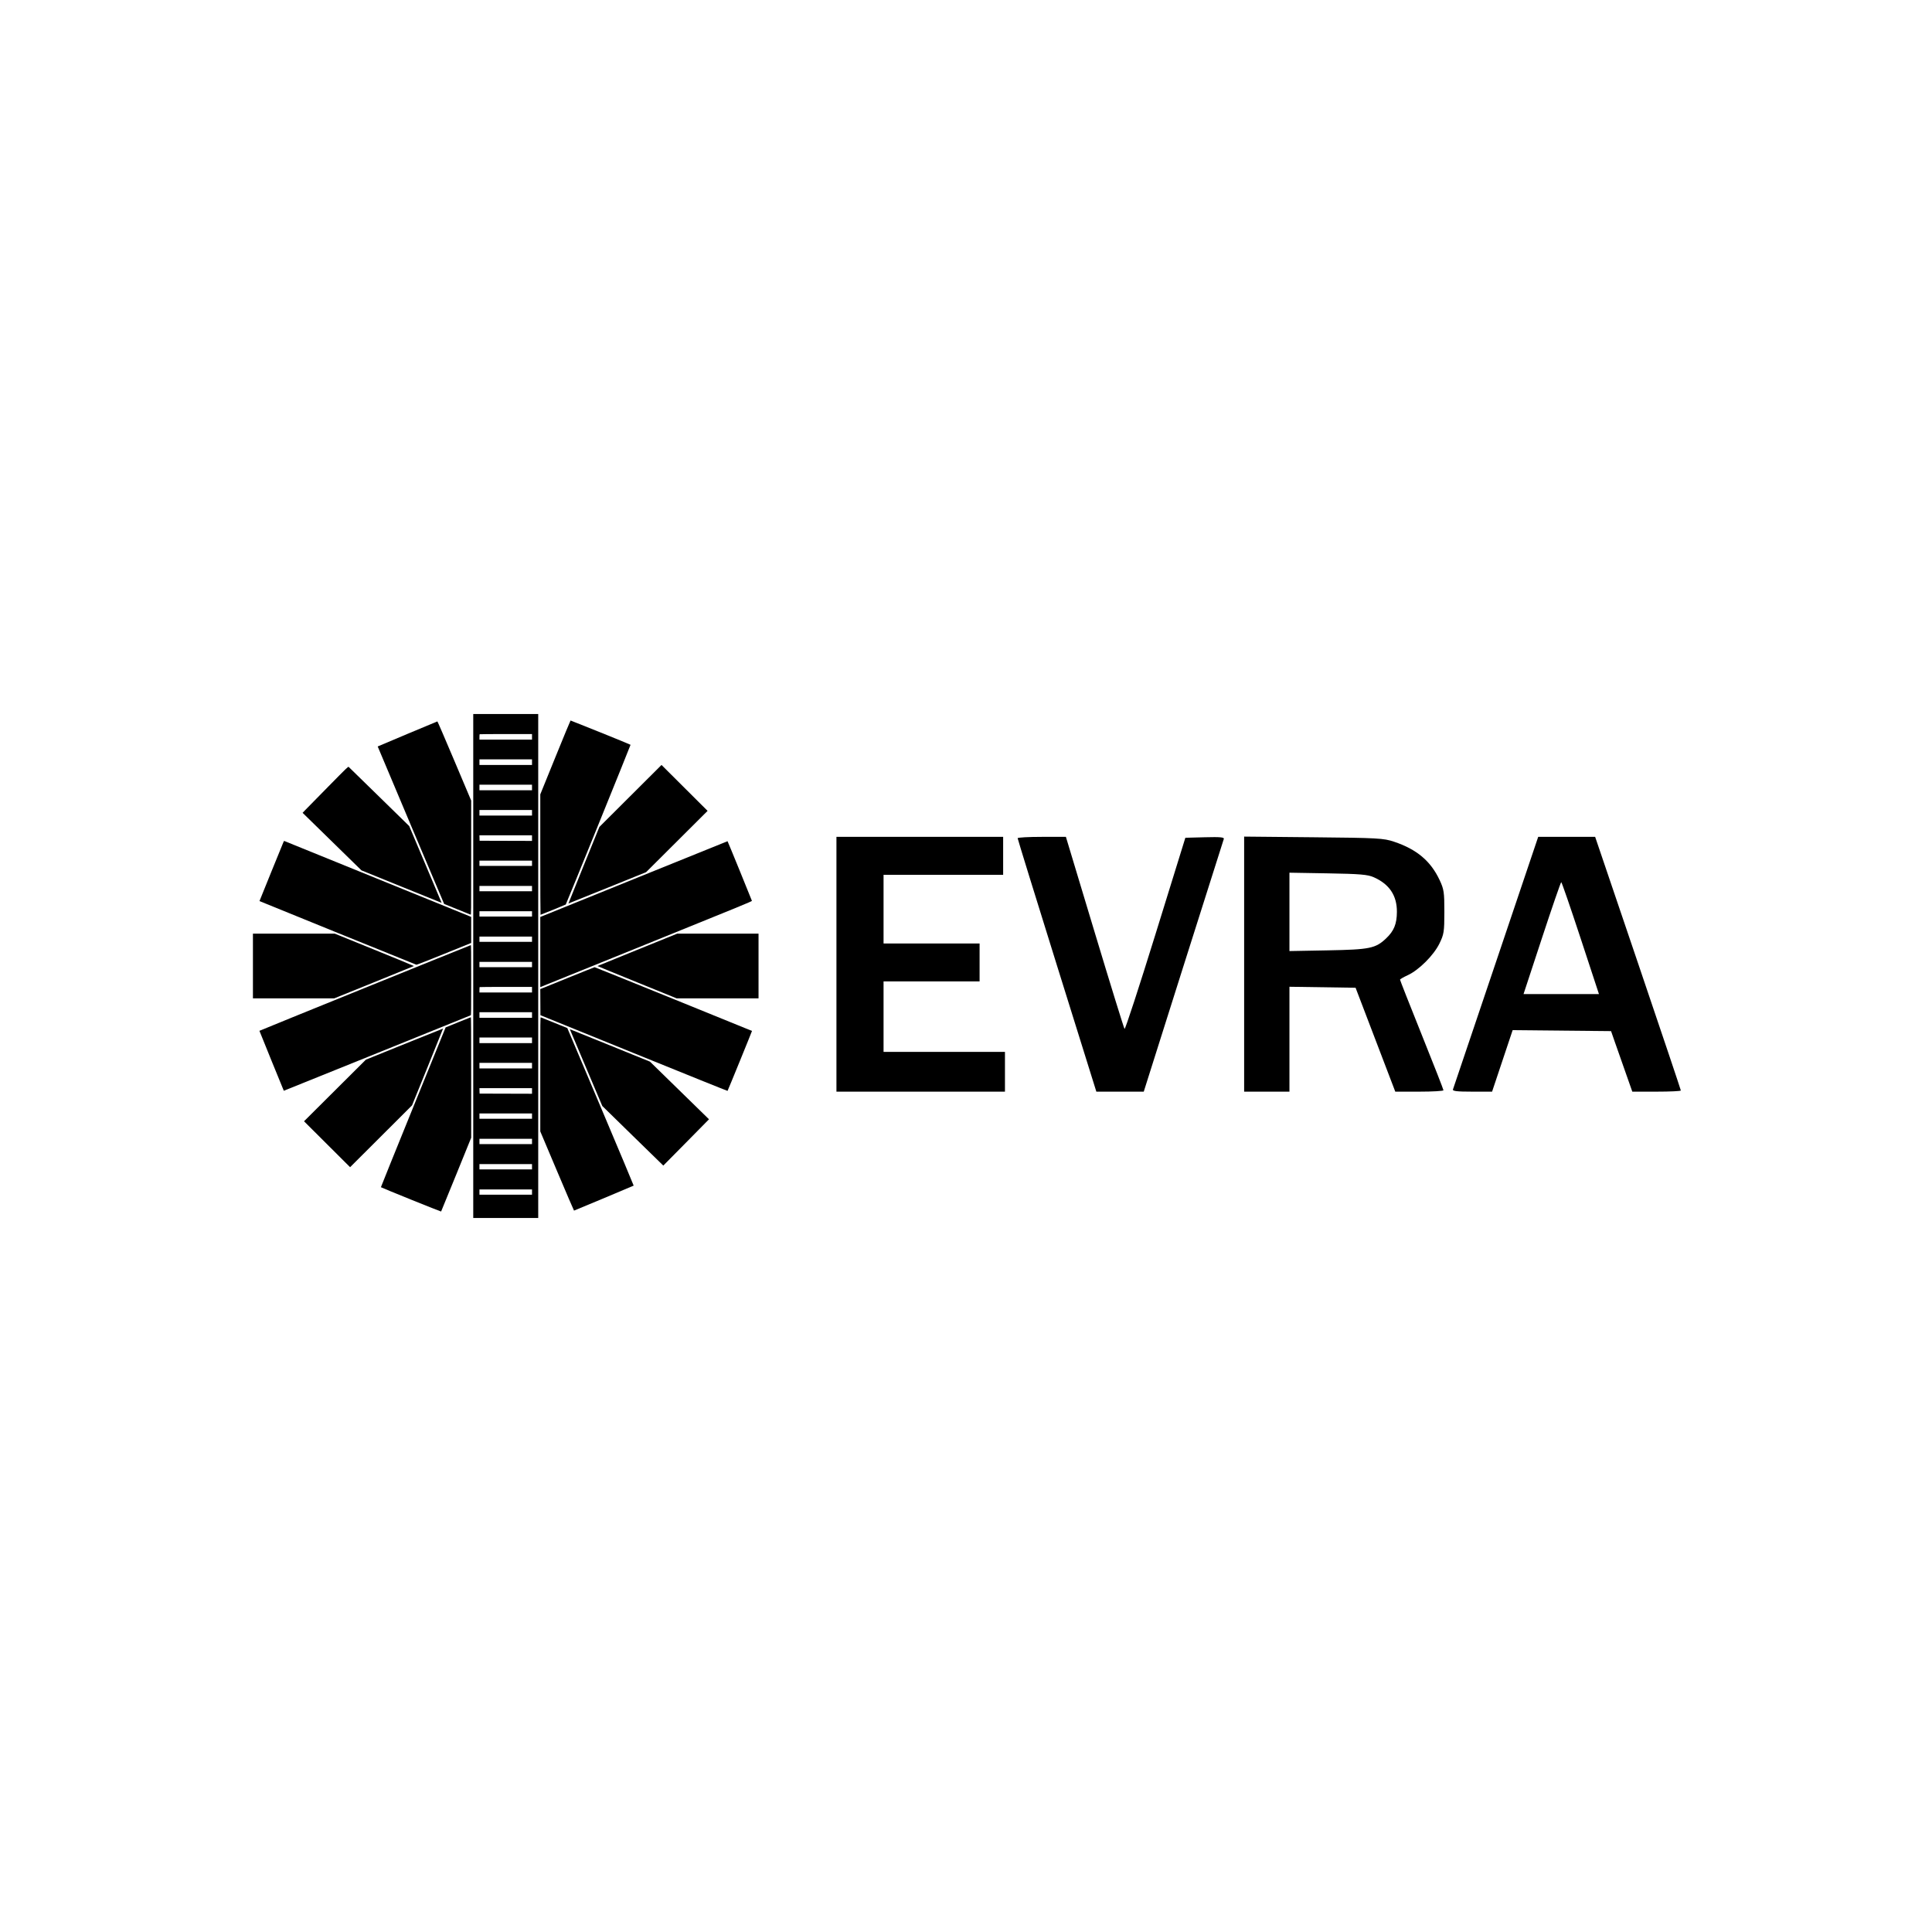
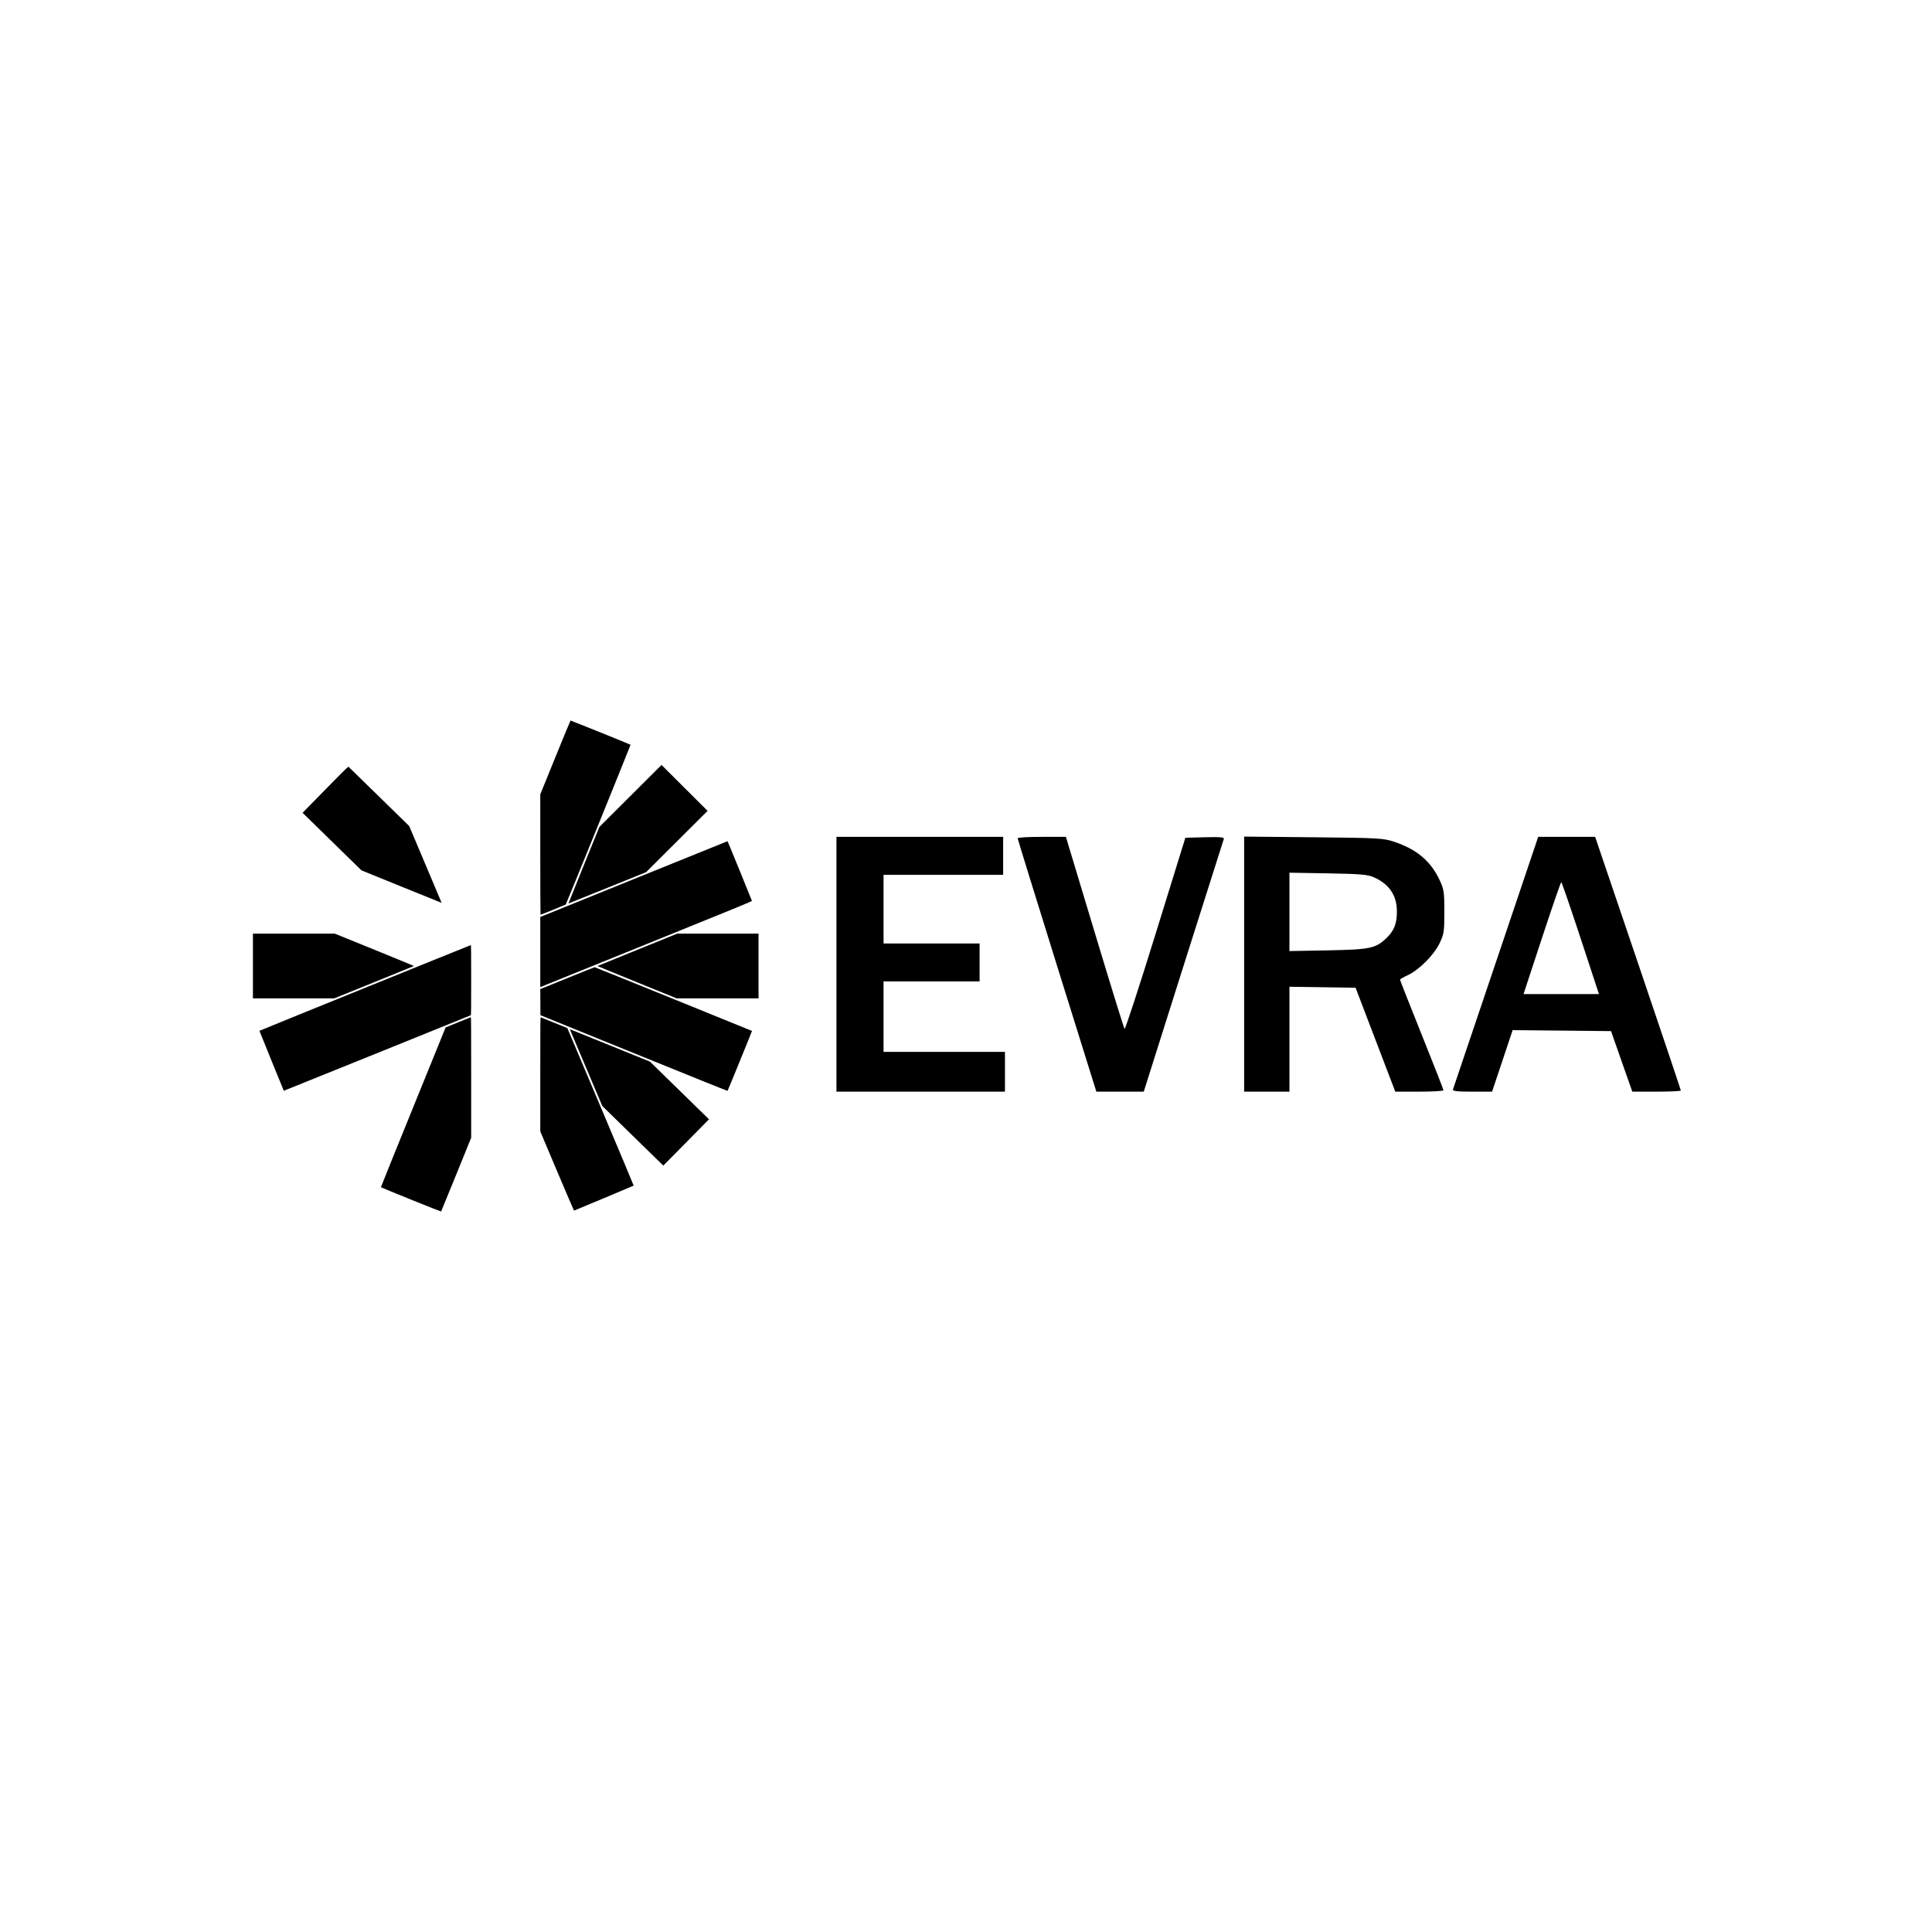
<svg xmlns="http://www.w3.org/2000/svg" width="1500" height="1500" viewBox="0 0 1500 1500" fill="none">
  <path fill-rule="evenodd" clip-rule="evenodd" d="M649.411 847.555H780.247V816.691H685.989V761.976H760.552V732.514H685.989V679.202H778.84V649.74H649.411V847.555ZM790.095 650.779C790.095 651.35 803.844 695.859 820.648 749.687L851.201 847.555H888.006L918.733 750.401C935.633 696.966 949.765 652.436 950.138 651.444C950.668 650.03 947.524 649.727 935.561 650.041L920.307 650.441L897.157 725.18C884.424 766.287 873.597 799.431 873.096 798.835C872.597 798.239 862.147 764.448 849.876 723.745L827.565 649.74H808.83C798.526 649.74 790.095 650.207 790.095 650.779ZM965.951 847.555H1001.12V766.121L1052.47 766.886L1083.29 847.555H1102C1112.29 847.555 1120.7 847.064 1120.7 846.464C1120.7 845.863 1113.11 826.468 1103.82 803.363C1094.54 780.257 1086.96 761.02 1086.98 760.612C1087 760.205 1089.69 758.645 1092.95 757.145C1101.58 753.19 1113.05 741.753 1117.52 732.671C1121.08 725.416 1121.39 723.474 1121.4 707.962C1121.41 692.692 1121.06 690.393 1117.7 683.242C1110.76 668.479 1099.97 659.414 1082.32 653.501C1074.19 650.779 1069.8 650.536 1019.76 650.054L965.951 649.533V847.555ZM1161.48 746.894C1143.46 800.329 1128.43 844.838 1128.08 845.802C1127.59 847.137 1131.14 847.555 1142.95 847.555H1158.45L1174.41 799.81L1250.82 800.557L1253.75 808.974C1255.37 813.604 1259.08 824.178 1262.01 832.474L1267.32 847.555H1286.16C1296.52 847.555 1305 847.156 1305 846.666C1305 846.178 1290.03 801.669 1271.74 747.758L1238.47 649.74H1194.25L1161.48 746.894ZM1066.54 681.069C1078.73 686.465 1084.64 695.31 1084.55 708.038C1084.48 717.395 1082.28 722.79 1076.16 728.581C1067.98 736.33 1063.52 737.246 1031.02 737.849L1001.12 738.405V677.557L1031.02 678.068C1055.83 678.492 1061.87 679.001 1066.54 681.069ZM1227.14 728.357L1241.42 771.796H1182.87L1197.16 728.357C1205.02 704.466 1211.76 684.917 1212.15 684.917C1212.54 684.917 1219.28 704.466 1227.14 728.357Z" fill="black" />
-   <path fill-rule="evenodd" clip-rule="evenodd" d="M417.871 945.629H367.427V554.371H417.871V945.629ZM372.242 572.235C372.242 571.125 372.311 570.148 372.395 570.064C372.479 569.98 381.662 569.912 392.802 569.912H413.056V574.254H372.242V572.235ZM372.242 593.908V589.566H413.056V593.908H372.242ZM372.242 613.563V609.22H413.056V613.563H372.242ZM372.242 633.217V628.875H413.056V633.217H372.242ZM372.357 652.757L372.225 648.529H413.056V652.874L372.357 652.757ZM372.242 672.297V668.183H413.056V672.297H372.242ZM372.242 691.951V687.838H413.056V691.951H372.242ZM372.242 711.606V707.492H413.056V711.606H372.242ZM372.242 731.26V727.146H413.056V731.26H372.242ZM372.242 750.914V746.8H413.056V750.914H372.242ZM372.242 768.55C372.242 767.439 372.311 766.462 372.395 766.379C372.479 766.295 381.662 766.226 392.802 766.226H413.056V770.568H372.242V768.55ZM372.242 790.223V785.881H413.056V790.223H372.242ZM372.242 809.877V805.535H413.056V809.877H372.242ZM372.242 829.531V825.189H413.056V829.531H372.242ZM372.357 849.071L372.225 844.843H413.056V849.188L372.357 849.071ZM372.242 868.611V864.498H413.056V868.611H372.242ZM372.242 888.266V884.152H413.056V888.266H372.242ZM372.242 907.92V903.806H413.056V907.92H372.242ZM372.242 927.574V923.461H413.056V927.574H372.242Z" fill="black" />
  <path d="M430.368 794.089L440.456 798.183L466.295 859.279C480.506 892.882 492.062 920.436 491.976 920.511C491.743 920.711 445.912 939.915 445.668 939.915C445.554 939.915 439.614 926.079 432.468 909.169L419.476 878.423V834.079C419.476 791.949 419.496 789.741 419.878 789.865C420.098 789.936 424.819 791.837 430.368 794.089Z" fill="black" />
  <path d="M473.703 811.696L504.631 824.257L506.479 826.058C509.756 829.25 546.553 865.185 548.538 867.131L550.458 869.014L532.751 886.982C523.012 896.863 515.017 904.949 514.984 904.949C514.951 904.949 504.277 894.536 491.264 881.809L467.604 858.67L455.333 829.646C448.585 813.682 442.92 800.287 442.746 799.878C442.571 799.47 442.507 799.136 442.602 799.136C442.697 799.136 456.692 804.788 473.703 811.696Z" fill="black" />
  <path d="M522.881 775.633C556.366 789.228 583.803 800.384 583.852 800.422C583.955 800.504 565.109 846.702 564.866 846.961C564.776 847.057 532.052 833.876 492.147 817.669L419.591 788.201L419.472 767.931L440.397 759.442C451.906 754.773 461.474 750.944 461.66 750.933C461.846 750.923 489.395 762.038 522.881 775.633Z" fill="black" />
  <path d="M588.923 775.139H525.38L494.571 762.63C477.626 755.75 463.805 750.077 463.857 750.025C463.91 749.973 477.858 744.296 494.853 737.41L525.753 724.889L588.923 724.861V775.139Z" fill="black" />
  <path d="M574.33 676.045C579.472 688.665 583.73 699.183 583.792 699.418C583.891 699.793 573.948 703.874 501.69 733.117L419.476 766.388V711.935L492.104 682.529C532.05 666.356 564.788 653.118 564.856 653.112C564.924 653.105 569.188 663.425 574.33 676.045Z" fill="black" />
  <path d="M501.628 677.145L471.508 689.335C454.942 696.04 441.357 701.496 441.32 701.459C441.284 701.422 446.677 688.032 453.306 671.704L465.358 642.016L513.6 593.908L549.37 629.56L501.628 677.145Z" fill="black" />
  <path d="M466.335 568.708C479.055 573.832 489.505 578.131 489.556 578.261C489.656 578.512 439.593 701.93 439.254 702.268C439.036 702.486 419.987 710.234 419.67 710.234C419.564 710.234 419.476 689.199 419.476 663.49V616.746L431.113 588.076C437.513 572.308 442.853 559.403 442.979 559.399C443.105 559.395 453.615 563.584 466.335 568.708Z" fill="black" />
-   <path d="M352.836 590.819L365.822 621.552V665.909C365.822 709.613 365.816 710.263 365.38 710.125C365.137 710.048 360.416 708.149 354.89 705.904L344.842 701.823L319.01 640.724C304.803 607.119 293.208 579.595 293.244 579.558C293.385 579.413 339.354 560.117 339.594 560.101C339.735 560.092 345.693 573.915 352.836 590.819Z" fill="black" />
  <path d="M294.447 618.6L317.713 641.349L330.303 671.141C337.227 687.527 342.893 700.955 342.893 700.981C342.893 701.008 328.886 695.342 311.767 688.391L280.64 675.754L234.93 631.067L237.138 628.771C238.352 627.508 246.308 619.406 254.818 610.765C269.841 595.512 270.304 595.067 270.736 595.453C270.981 595.672 281.651 606.088 294.447 618.6Z" fill="black" />
-   <path d="M291.761 681.777C330.666 697.578 363.245 710.815 364.16 711.191L365.822 711.877V732.107L344.799 740.615C332.549 745.572 323.578 749.082 323.303 749.025C322.882 748.938 201.646 699.757 201.459 699.598C201.418 699.562 205.582 689.266 210.713 676.716C215.844 664.167 220.135 653.658 220.25 653.362C220.364 653.067 220.585 652.875 220.741 652.936C220.897 652.998 252.856 665.976 291.761 681.777Z" fill="black" />
  <path d="M290.709 737.373C307.664 744.255 321.467 749.951 321.381 750.03C321.295 750.11 307.332 755.792 290.352 762.657L259.48 775.139H196.376V724.861H259.88L290.709 737.373Z" fill="black" />
  <path d="M365.822 760.945C365.822 784.625 365.779 788.133 365.486 788.246C365.3 788.317 332.585 801.553 292.785 817.66C252.985 833.768 220.388 846.91 220.347 846.866C220.22 846.727 201.42 800.492 201.423 800.324C201.426 800.159 365.023 733.842 365.535 733.798C365.763 733.779 365.822 739.347 365.822 760.945Z" fill="black" />
-   <path d="M331.989 828.424L319.905 858.213L271.813 906.206L236.043 870.553L284.08 822.709L314.002 810.604C330.46 803.946 343.958 798.529 343.998 798.567C344.039 798.604 338.634 812.04 331.989 828.424Z" fill="black" />
  <path d="M365.822 836.555V883.344L354.221 911.915C347.841 927.63 342.553 940.548 342.47 940.623C342.276 940.799 295.828 922.029 295.737 921.738C295.7 921.617 306.991 893.654 320.829 859.597L345.988 797.676L355.619 793.747C360.915 791.585 365.378 789.805 365.535 789.791C365.764 789.771 365.822 799.262 365.822 836.555Z" fill="black" />
</svg>